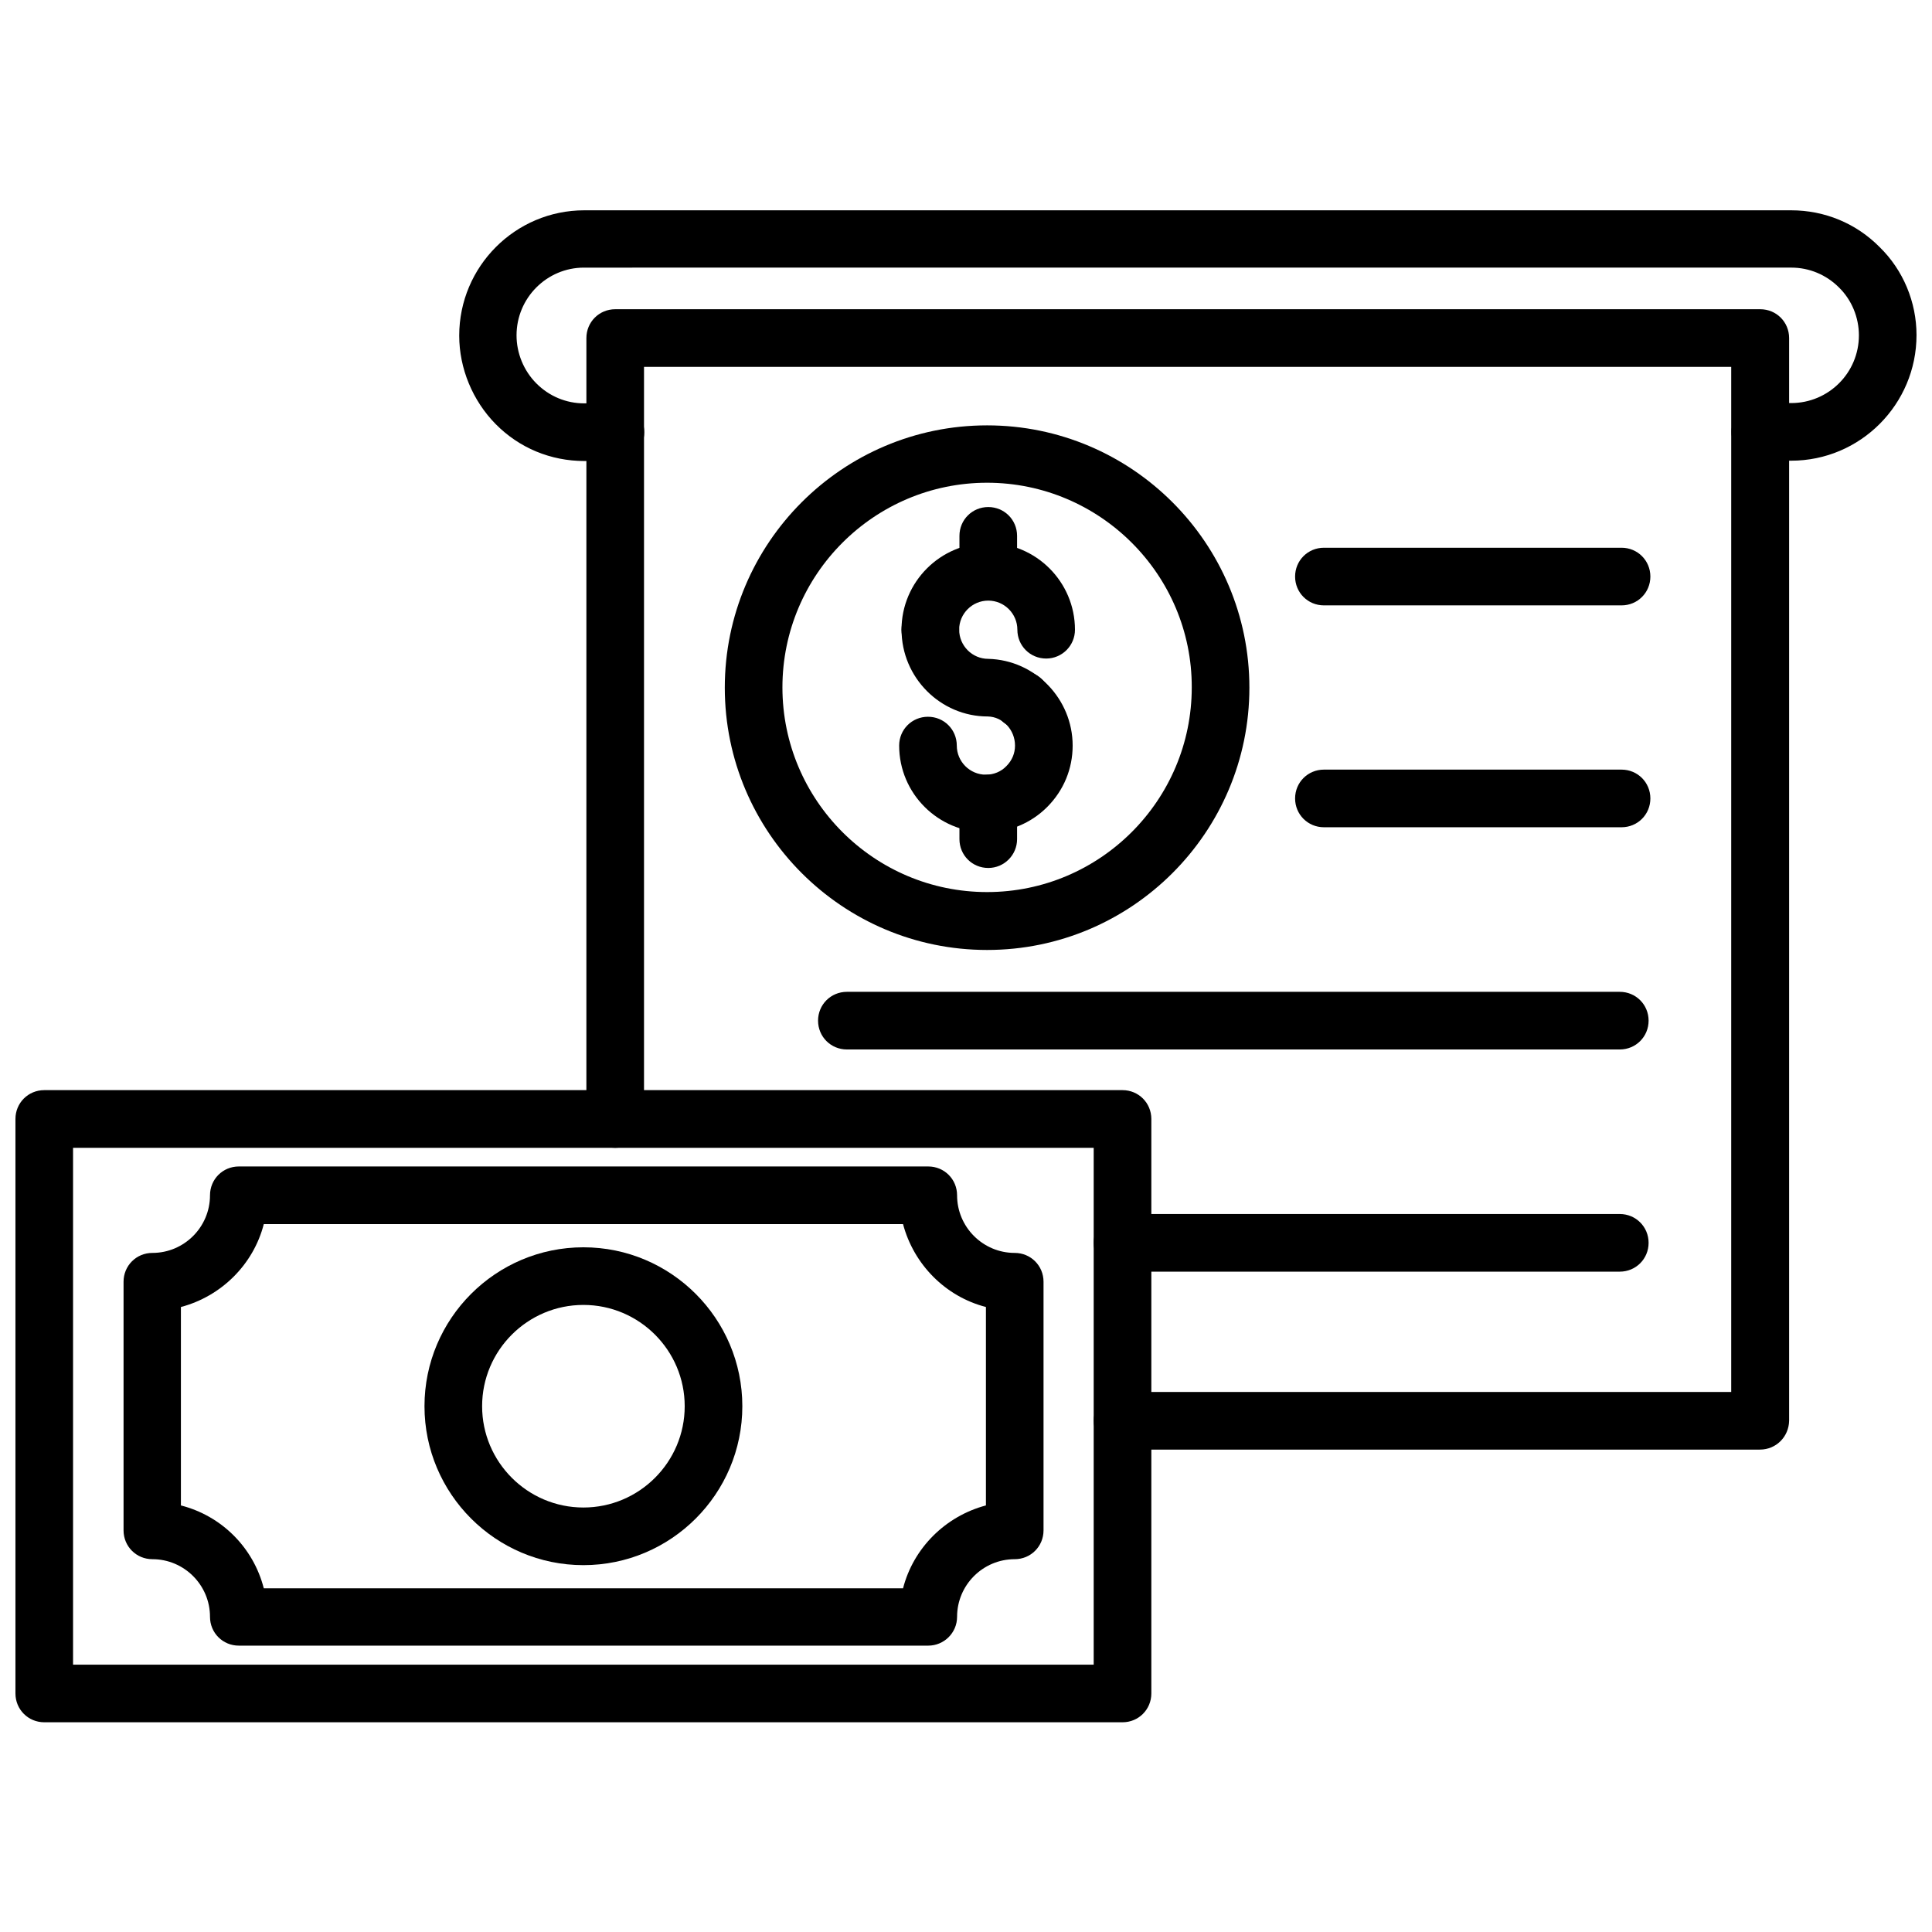
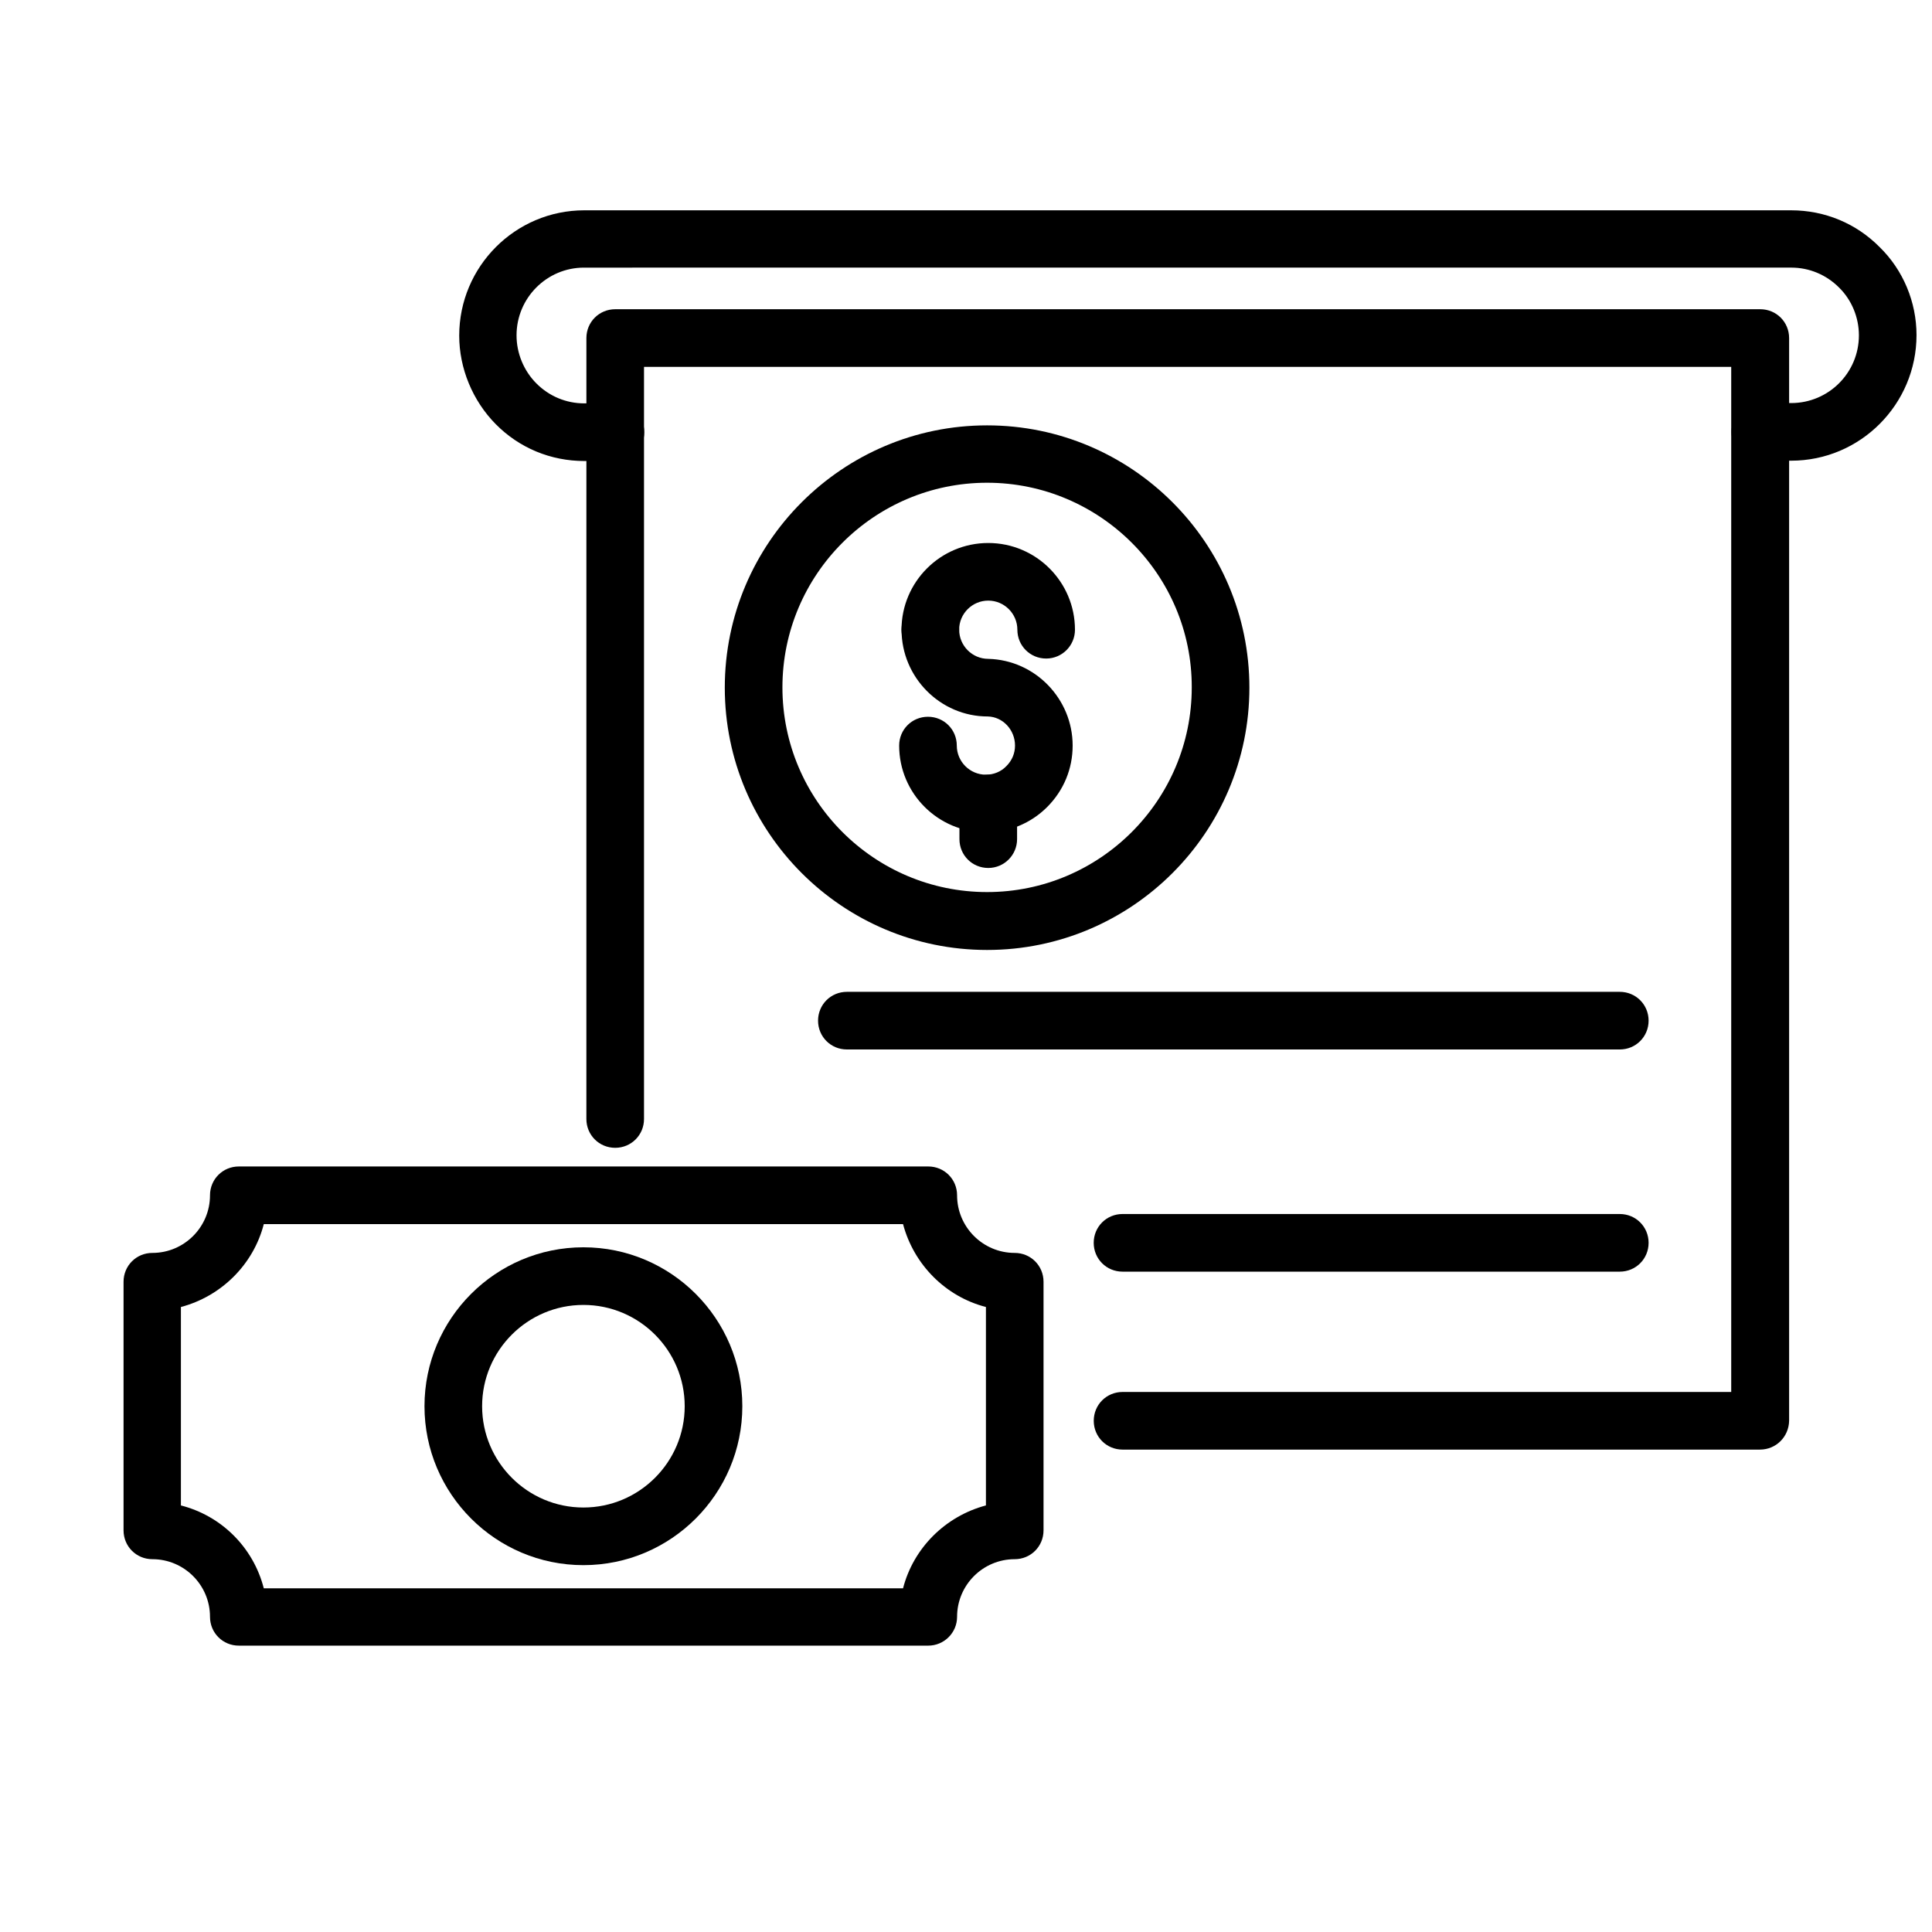
<svg xmlns="http://www.w3.org/2000/svg" width="800px" height="800px" version="1.1" viewBox="144 144 512 512">
  <defs>
    <clipPath id="b">
-       <path d="m148.09 432h301.91v169h-301.91z" />
-     </clipPath>
+       </clipPath>
    <clipPath id="a">
      <path d="m265 199h386.9v68h-386.9z" />
    </clipPath>
  </defs>
  <path d="m390 580.11h-182.71c-4.25 0-7.637-3.387-7.637-7.637 0-8.422-6.848-15.273-15.273-15.273-4.25 0-7.637-3.387-7.637-7.637v-65.891c0-4.25 3.387-7.637 7.637-7.637 8.422 0 15.273-6.848 15.273-15.273 0-4.25 3.387-7.637 7.637-7.637h182.71c4.25 0 7.637 3.387 7.637 7.637 0 8.422 6.848 15.273 15.273 15.273 4.25 0 7.637 3.387 7.637 7.637v65.891c0 4.25-3.387 7.637-7.637 7.637-8.422 0-15.273 6.848-15.273 15.273-0.004 4.254-3.469 7.637-7.641 7.637zm-175.07-7.555m-1.023-7.637h169.41c2.754-10.707 11.258-19.129 21.965-21.965v-52.586c-10.707-2.754-19.129-11.258-21.965-21.965l-169.41 0.004c-2.754 10.707-11.258 19.129-21.965 21.965v52.586c10.789 2.754 19.211 11.176 21.965 21.961z" />
  <g clip-path="url(#b)">
    <path d="m441.48 600.42h-285.75c-4.25 0-7.637-3.387-7.637-7.637v-152.25c0-4.25 3.387-7.637 7.637-7.637h285.75c4.25 0 7.637 3.387 7.637 7.637v152.25c0 4.25-3.387 7.637-7.637 7.637zm-278.12-15.273h270.48v-136.97h-270.48z" />
  </g>
  <path d="m298.61 558.78c-23.223 0-42.117-18.895-42.117-42.117s18.895-42.117 42.117-42.117c23.223 0 42.117 18.895 42.117 42.117s-18.895 42.117-42.117 42.117zm0-68.961c-14.801 0-26.844 12.043-26.844 26.844 0 14.801 12.043 26.844 26.844 26.844s26.844-12.043 26.844-26.844c0-14.797-12.043-26.844-26.844-26.844z" />
  <path d="m610.42 528.16h-168.93c-4.25 0-7.637-3.387-7.637-7.637s3.387-7.637 7.637-7.637h161.3v-271.66h-288.12v199.32c0 4.25-3.387 7.637-7.637 7.637s-7.637-3.387-7.637-7.637l0.004-206.96c0-4.25 3.387-7.637 7.637-7.637h303.46c4.25 0 7.637 3.387 7.637 7.637v286.93c-0.078 4.254-3.465 7.641-7.715 7.641z" />
-   <path d="m414.8 337.1h-0.078c-4.25 0-7.637-3.387-7.637-7.637s3.387-7.637 7.637-7.637 7.715 3.387 7.715 7.637-3.387 7.637-7.637 7.637z" />
  <path d="m421.25 318.52c-4.25 0-7.637-3.387-7.637-7.637s-3.465-7.715-7.715-7.715-7.715 3.465-7.715 7.715c0 4.172-3.387 7.637-7.637 7.637-4.172 0-7.637-3.387-7.637-7.637 0-12.676 10.312-22.984 22.984-22.984 12.676 0 22.984 10.312 22.984 22.984 0.008 4.172-3.379 7.637-7.629 7.637z" />
  <path d="m405.27 364.57c-12.676 0-22.984-10.312-22.984-22.984 0-4.25 3.387-7.637 7.637-7.637s7.637 3.387 7.637 7.637 3.465 7.715 7.715 7.715c2.047 0 4.016-0.789 5.434-2.281 1.496-1.496 2.281-3.387 2.281-5.434 0-4.172-3.227-7.637-7.242-7.715-12.516 0-22.828-10.312-22.828-22.984 0-4.25 3.387-7.637 7.637-7.637s7.637 3.387 7.637 7.637 3.465 7.715 7.715 7.715c12.438 0.316 22.355 10.629 22.355 22.984 0 6.141-2.363 11.887-6.769 16.297-4.336 4.324-10.082 6.688-16.223 6.688z" />
-   <path d="m405.9 303.09c-4.25 0-7.637-3.387-7.637-7.637v-9.445c0-4.25 3.387-7.637 7.637-7.637s7.637 3.387 7.637 7.637v9.445c0 4.25-3.387 7.637-7.637 7.637z" />
  <path d="m405.9 374.02c-4.25 0-7.637-3.387-7.637-7.637v-9.445c0-4.172 3.387-7.637 7.637-7.637s7.637 3.387 7.637 7.637v9.445c0 4.176-3.387 7.637-7.637 7.637z" />
  <path d="m405.59 395.75c-38.336 0-69.512-31.172-69.512-69.512 0-38.336 31.172-69.512 69.512-69.512 38.336 0 69.512 31.172 69.512 69.512s-31.172 69.512-69.512 69.512zm0-123.82c-29.914 0-54.238 24.324-54.238 54.238 0 29.914 24.324 54.238 54.238 54.238 29.914 0 54.238-24.324 54.238-54.238 0.082-29.836-24.324-54.238-54.238-54.238z" />
-   <path d="m573.73 304.43h-78.879c-4.25 0-7.637-3.387-7.637-7.637s3.387-7.637 7.637-7.637h78.879c4.25 0 7.637 3.387 7.637 7.637s-3.387 7.637-7.637 7.637z" />
-   <path d="m573.73 363.23h-78.879c-4.25 0-7.637-3.387-7.637-7.637s3.387-7.637 7.637-7.637h78.879c4.25 0 7.637 3.387 7.637 7.637 0 4.254-3.387 7.637-7.637 7.637z" />
  <path d="m573.26 422.12h-204.83c-4.25 0-7.637-3.387-7.637-7.637s3.387-7.637 7.637-7.637h204.83c4.25 0 7.637 3.387 7.637 7.637 0 4.254-3.387 7.637-7.637 7.637z" />
  <path d="m573.26 481h-131.78c-4.25 0-7.637-3.387-7.637-7.637s3.387-7.637 7.637-7.637h131.78c4.25 0 7.637 3.387 7.637 7.637 0 4.254-3.387 7.637-7.637 7.637z" />
  <g clip-path="url(#a)">
    <path d="m618.68 266.09h-8.188c-4.25 0-7.637-3.387-7.637-7.637s3.387-7.637 7.637-7.637h8.188c9.918 0 17.949-8.031 17.949-17.949 0-4.723-1.891-9.367-5.273-12.676-3.387-3.387-7.871-5.273-12.676-5.273l-319.92 0.004c-9.84 0-17.871 8.031-17.871 17.949 0 4.723 1.891 9.367 5.273 12.754 3.387 3.387 7.871 5.273 12.676 5.273h8.266c4.25 0 7.637 3.387 7.637 7.637s-3.387 7.637-7.637 7.637h-8.266c-8.895 0-17.238-3.465-23.457-9.762-6.141-6.219-9.684-14.801-9.684-23.457 0-18.344 14.879-33.219 33.141-33.219h319.84c8.895 0 17.238 3.465 23.457 9.762 6.219 6.059 9.762 14.559 9.762 23.297 0 18.34-14.879 33.297-33.219 33.297z" />
  </g>
</svg>